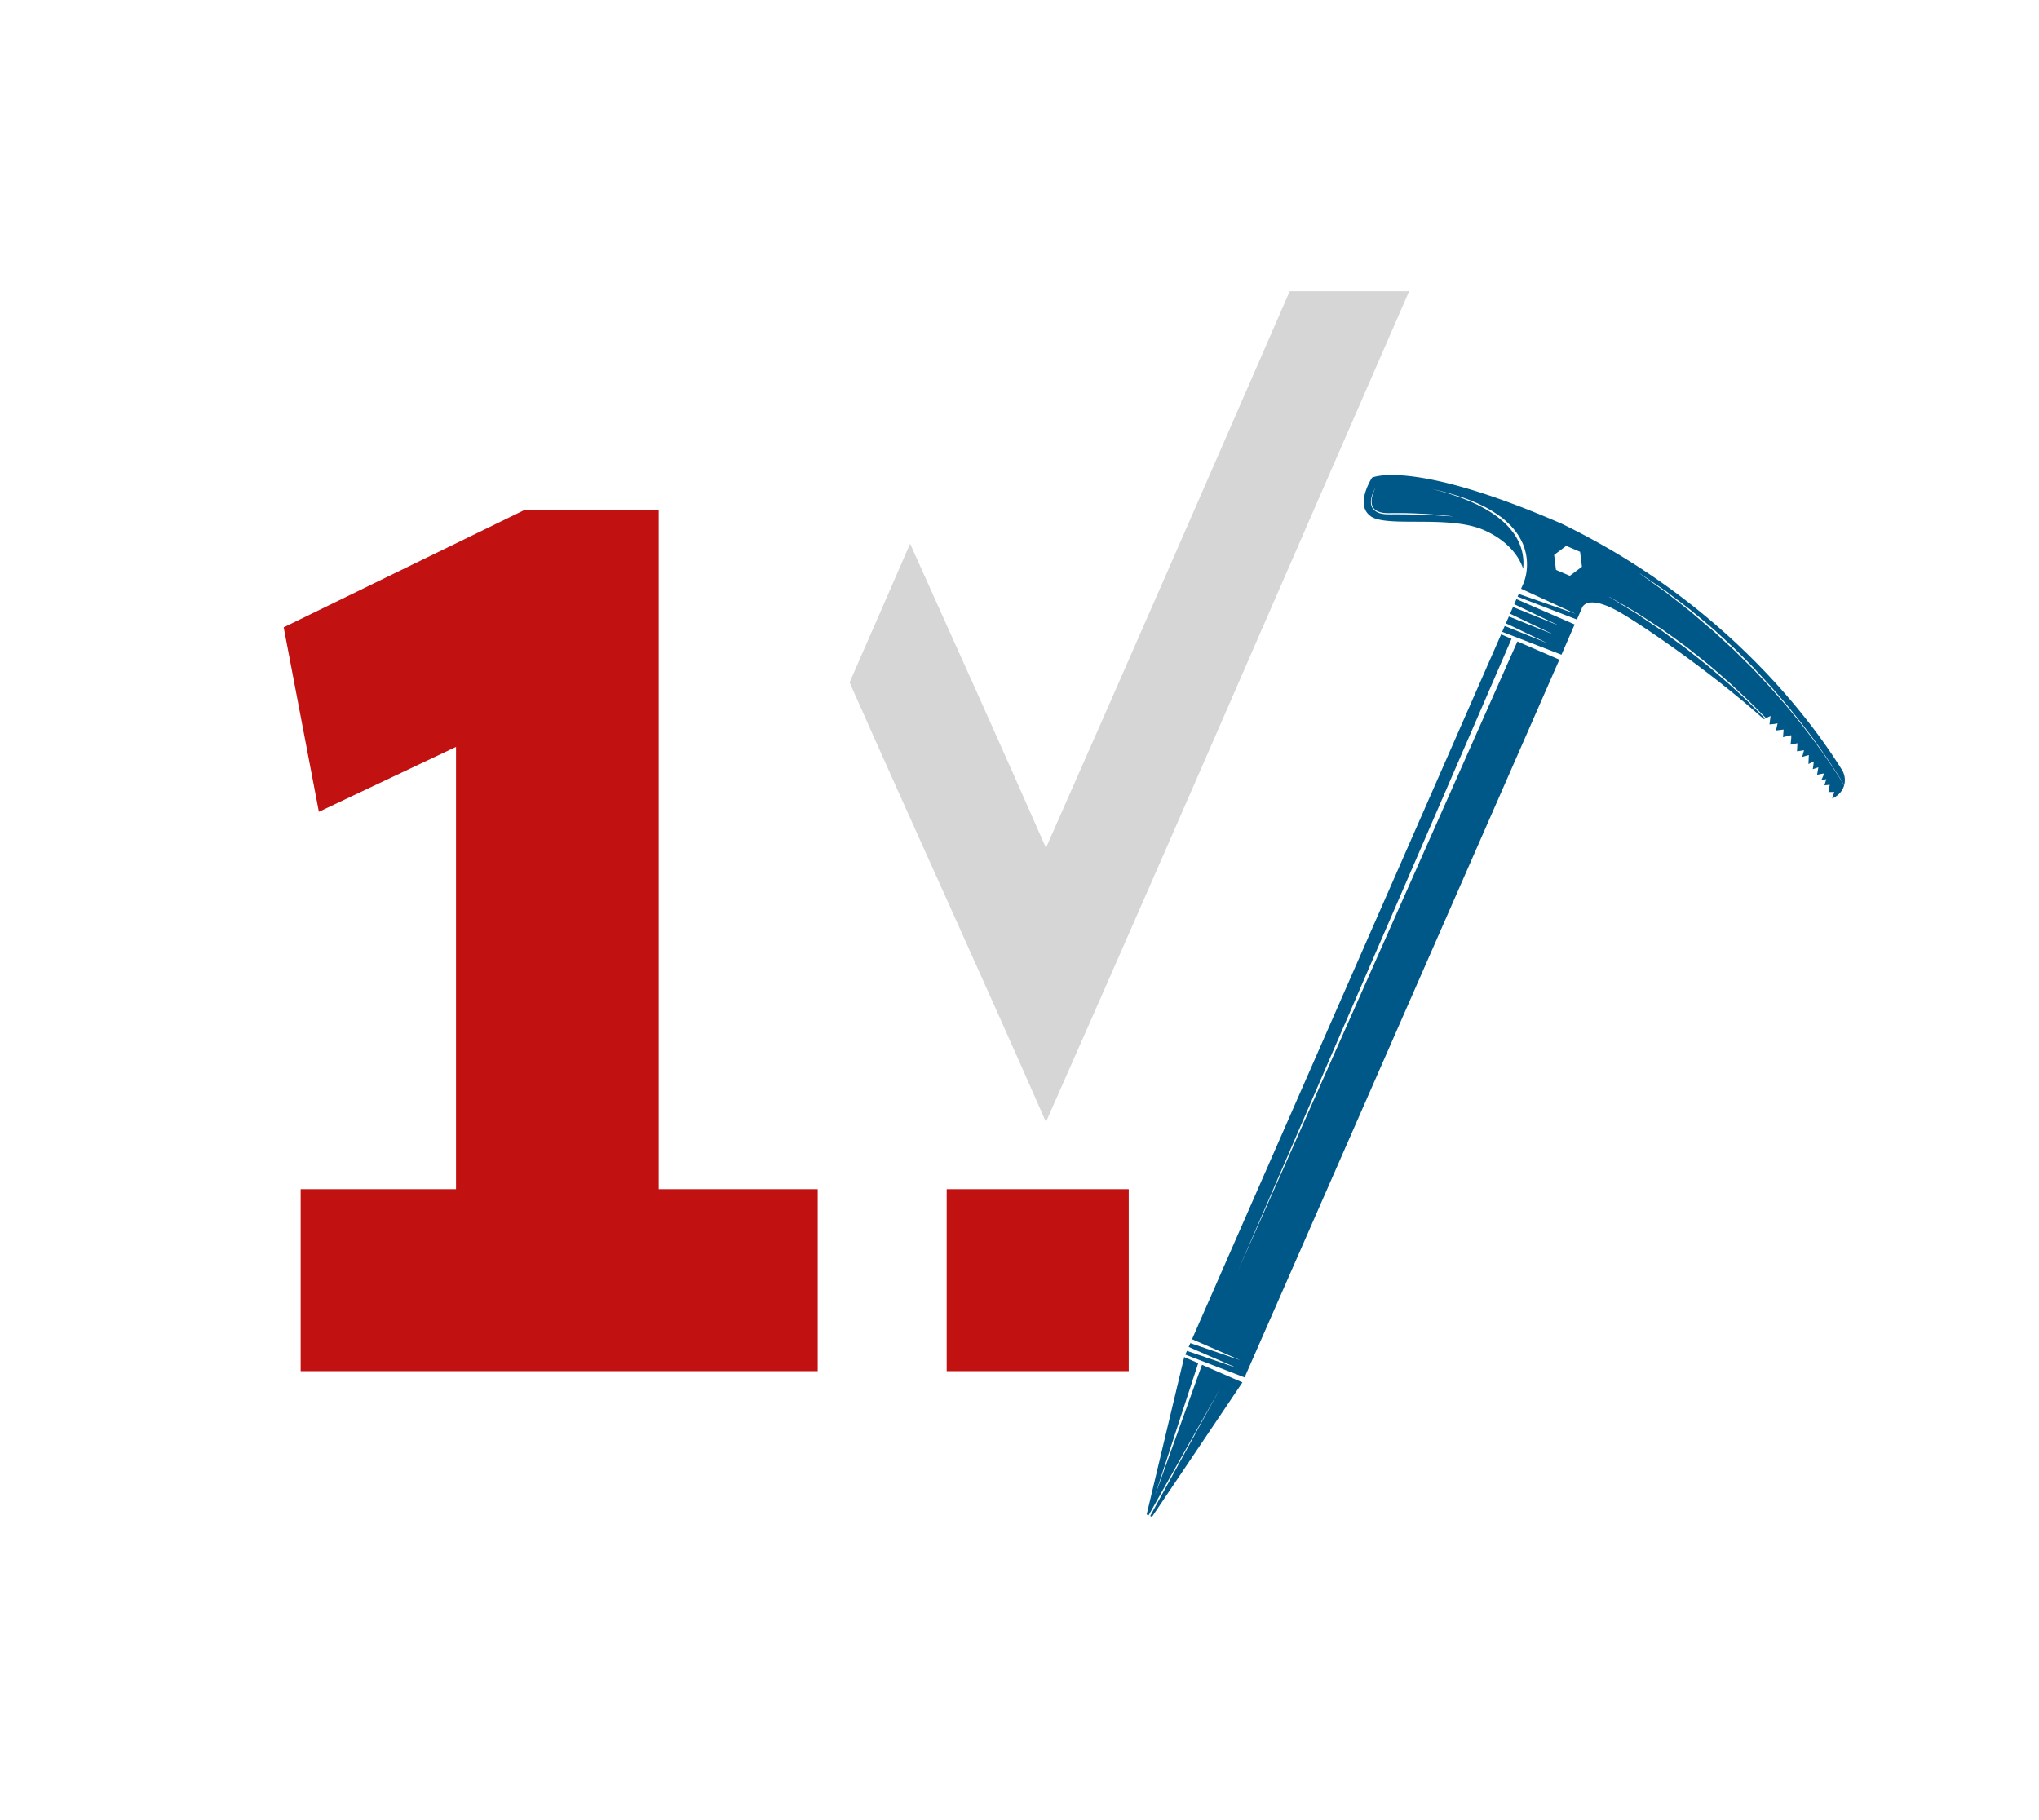
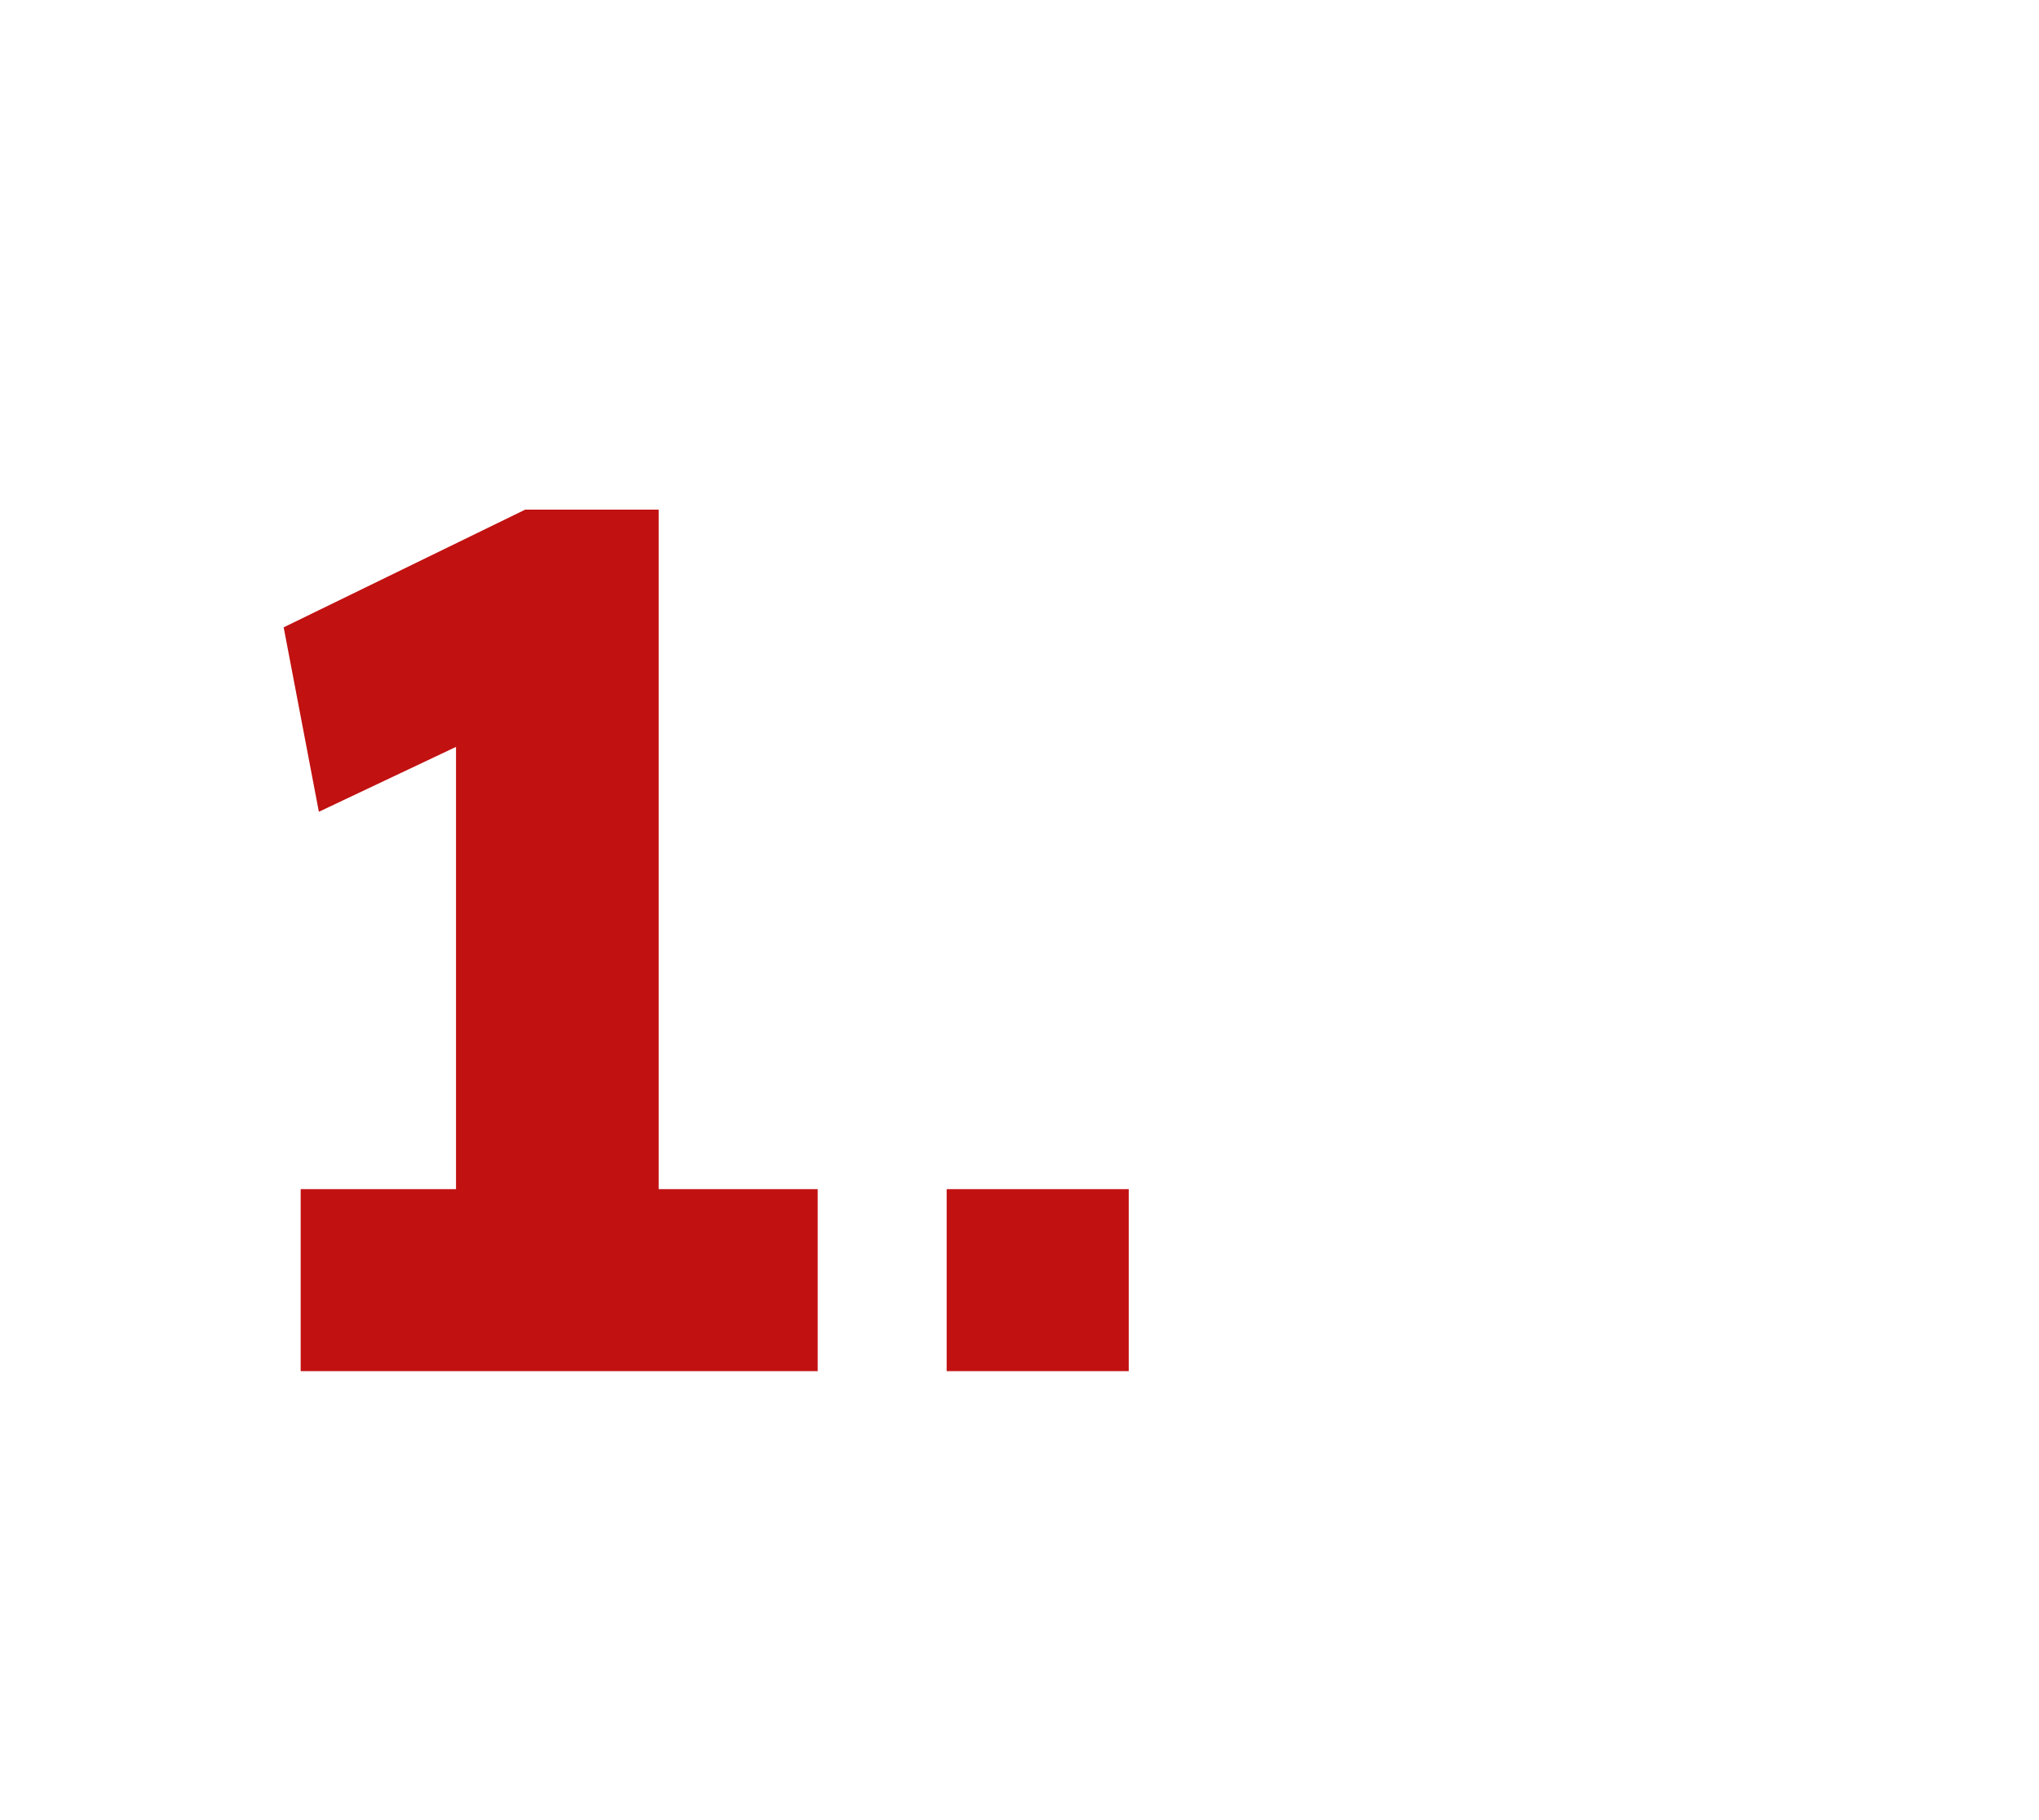
<svg xmlns="http://www.w3.org/2000/svg" width="168" height="150" fill="none">
  <g clip-path="url(#clip0_3053_204)">
-     <path fill="#005889" d="M112.951 42.558c1.39.93 6.419-.13 9.297 1.121 1.95.85 2.933 2.177 3.246 3.196a4.071 4.071 0 0 0-.14-1.627 4.127 4.127 0 0 0-.394-.916c-.165-.308-.395-.59-.632-.871a6.6 6.6 0 0 0-.819-.76l-.224-.174-.233-.16-.233-.157-.242-.148a6.123 6.123 0 0 0-.48-.273c-.161-.085-.319-.174-.484-.245a41.587 41.587 0 0 0-.476-.22c-.157-.061-.314-.129-.466-.187-.301-.13-.6-.219-.864-.318-.268-.093-.524-.16-.744-.232-.219-.072-.418-.116-.579-.16l-.507-.135s.185.045.511.12c.161.041.359.082.583.148.223.062.48.13.753.215.274.093.573.17.878.294l.476.174c.157.068.319.14.484.206.165.067.326.157.493.232.165.081.332.165.493.263l.247.14.243.157.243.157.233.17c.314.223.596.488.864.76.256.28.497.57.682.888.188.314.345.635.445.957a4.395 4.395 0 0 1 .093 2.351c-.082.335-.165.526-.165.526l-.206.469 4.486 2.064-4.675-1.636-.099.223 4.887 1.886.404-.92s.309-1.251 3.012.256c1.721.956 7.455 4.831 11.984 8.873l.107-.049c-.251-.26-.511-.509-.771-.768-.144-.14-.282-.277-.422-.42a11.43 11.43 0 0 0-.431-.417c-.295-.273-.586-.546-.883-.817l-.445-.407c-.152-.133-.305-.263-.457-.393-.305-.26-.606-.519-.905-.779-.151-.13-.295-.259-.452-.38l-.457-.361-.897-.715c-.148-.116-.291-.236-.439-.348a13.8 13.8 0 0 0-.445-.322c-.291-.215-.579-.424-.856-.63-.14-.102-.274-.205-.408-.303a6.971 6.971 0 0 1-.202-.151c-.068-.045-.134-.093-.202-.14a66.28 66.28 0 0 0-.781-.526 66.54 66.54 0 0 0-.717-.483c-.229-.157-.439-.304-.65-.424-.418-.255-.785-.474-1.08-.662-.6-.372-.942-.581-.942-.581l.004-.01s.345.202.955.554c.305.174.672.393 1.098.64.215.12.431.266.658.416.229.15.476.307.727.474.25.165.514.335.788.513.068.045.14.09.206.14.068.048.134.098.202.147.14.099.274.197.418.3.281.201.569.41.86.626.148.106.295.214.445.325.149.11.291.232.439.348.295.237.596.475.897.715.151.12.305.242.456.366.152.126.301.26.449.383.301.26.6.523.901.787.152.133.305.263.453.397l.439.41.878.823c.147.134.287.277.431.42.144.144.281.281.421.425.264.267.529.526.789.795l.377-.178-.09.697s.641-.048.665-.102c.023-.049-.131.598-.131.598l.632-.075-.049.629s.596-.151.659-.16c.068-.01-.041.778-.041.778l.569-.12-.035.67.579-.09-.152.55.548-.156-.031.742s.353-.175.412-.21c.058-.035-.059.636-.059.636l.463-.157-.107.612.6-.113-.256.585.417-.112-.151.51.435-.041-.107.594.48-.004-.175.546.223-.126c.391-.219.651-.571.767-.97l-.223-.362c-.113-.178-.233-.376-.367-.577-.134-.205-.278-.424-.425-.653-.158-.228-.319-.465-.49-.71l-.26-.38c-.093-.126-.185-.256-.282-.383-.188-.264-.39-.533-.592-.814l-.645-.84c-.113-.144-.223-.29-.336-.434-.117-.143-.233-.29-.354-.434-.236-.29-.479-.585-.726-.885-.247-.3-.511-.59-.771-.889-.13-.147-.26-.3-.39-.447-.131-.147-.261-.304-.399-.447-.273-.29-.547-.585-.819-.876l-.412-.437c-.14-.144-.282-.281-.425-.424-.288-.281-.569-.564-.847-.84-.144-.14-.278-.282-.422-.411-.143-.13-.287-.264-.431-.393l-.843-.779c-.14-.13-.274-.256-.411-.376l-.422-.352c-.278-.236-.548-.465-.806-.688l-.385-.33c-.062-.055-.126-.107-.188-.161l-.192-.151c-.257-.202-.503-.394-.74-.582-.237-.184-.466-.362-.682-.532-.216-.17-.418-.331-.623-.474-.399-.281-.748-.533-1.032-.738-.569-.41-.897-.65-.897-.65l.004-.009s.332.223.915.622c.291.197.644.438 1.048.714.206.134.408.3.628.465l.689.523c.243.184.49.372.748.571.062.049.13.1.192.151.062.055.13.107.193.161l.394.325.812.684c.14.116.277.236.421.353.14.125.274.25.412.38.278.255.561.512.843.778.144.133.287.263.431.397.144.133.278.276.422.416.277.28.561.563.843.85.143.143.287.28.421.43l.408.444c.274.294.548.59.816.884.139.148.268.3.398.448.13.15.26.304.39.451.257.304.521.595.767.895.243.304.484.598.723.894.116.148.233.295.349.438l.333.438c.219.29.435.571.641.844.202.28.394.554.586.817.093.134.188.264.278.39.089.13.175.259.26.379.165.25.326.488.484.715.147.232.291.45.421.656.134.205.251.403.363.581l.21.345a1.62 1.62 0 0 0-.188-1.251c-2.296-3.705-9.424-13.678-23.105-20.29-12.31-5.364-15.61-3.795-15.61-3.795s-1.48 2.262-.093 3.192l-.006.005Zm15.099 3.174.994-.745 1.144.488.152 1.233-.995.746-1.144-.488-.151-1.234Zm-14.866-5.252c.103-.215.175-.321.175-.321s-.068.116-.158.331a3.171 3.171 0 0 0-.134.397 1.712 1.712 0 0 0-.054.536c.01.198.089.407.256.554.162.151.395.233.637.277.247.045.503.04.768.035.264-.004.534-.004.802-.004.538.004 1.08.027 1.583.049.503.02.973.058 1.377.093.802.067 1.34.139 1.34.139s-.134-.01-.367-.023c-.233-.014-.569-.031-.973-.058-.404-.023-.874-.041-1.377-.062a57.624 57.624 0 0 0-1.583-.035c-.268 0-.538-.004-.802 0-.265 0-.529.004-.785-.045a1.295 1.295 0 0 1-.672-.313.867.867 0 0 1-.26-.605 1.612 1.612 0 0 1 .075-.55c.045-.16.103-.294.152-.397v.002ZM95.154 123.269l3.883-10.794 3.33 1.452L94.921 125l-.154-.063 5.788-10.553-5.918 10.494-.16-.071 3.093-12.967 1.156.501-3.572 10.928ZM101.902 112.73l-3.965-1.725.14-.318 4.102 1.404-3.964-1.725 25.469-58.09.856.371-22.522 52.037 23.006-51.822 3.457 1.501-25.935 59.153-4.886-1.882.14-.308 4.102 1.404Z" />
-     <path fill="#005889" d="m128.656 53.957-4.887-1.886.21-.483 3.533 1.426-3.438-1.645.247-.563 3.657 1.476s-2.537-1.216-3.56-1.703l.243-.553 3.801 1.537s-2.797-1.34-3.699-1.77l.179-.416 4.798 2.087-1.086 2.495.002-.002Z" />
-     <path fill="#D6D6D6" d="M86.179 69.873c-3.67-8.382-7.447-16.717-11.193-25.063-1.659 3.81-3.314 7.62-4.986 11.43 5.349 12.09 10.87 24.113 16.179 36.226C96.257 69.691 106.141 46.828 116.103 24h-9.839c-6.666 15.304-13.332 30.609-20.083 45.873h-.002Z" />
-   </g>
+     </g>
  <path fill="#C11111" d="M78 98h15v15H78zM37.573 108.1V51.3l3.7 8.5-15 7.1-2.9-15.2 19.9-9.7h11v66.1h-16.7Zm-12.8 4.9V98h42.6v15h-42.6Z" />
  <defs>
    <clipPath id="clip0_3053_204">
-       <path fill="#fff" d="M70 24h82v101H70z" />
-     </clipPath>
+       </clipPath>
  </defs>
</svg>